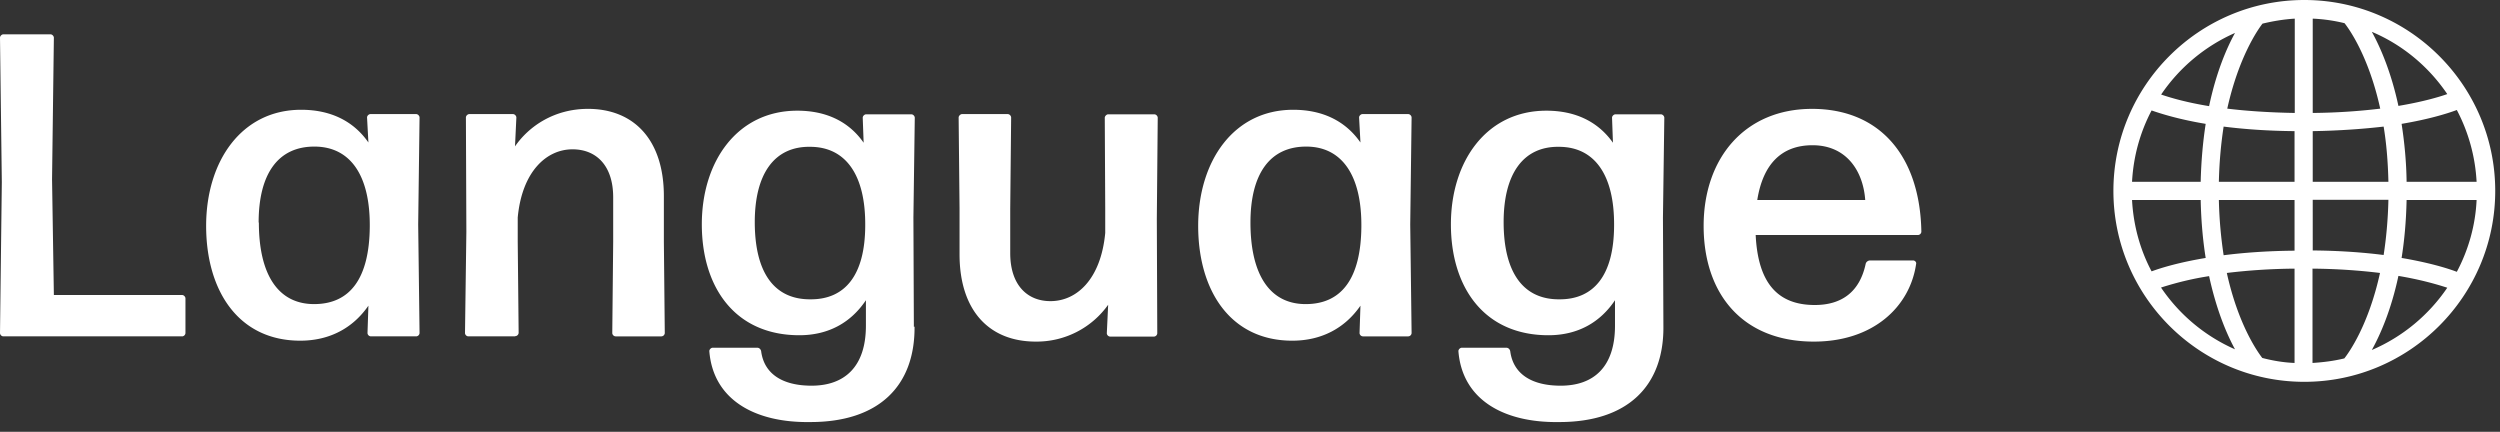
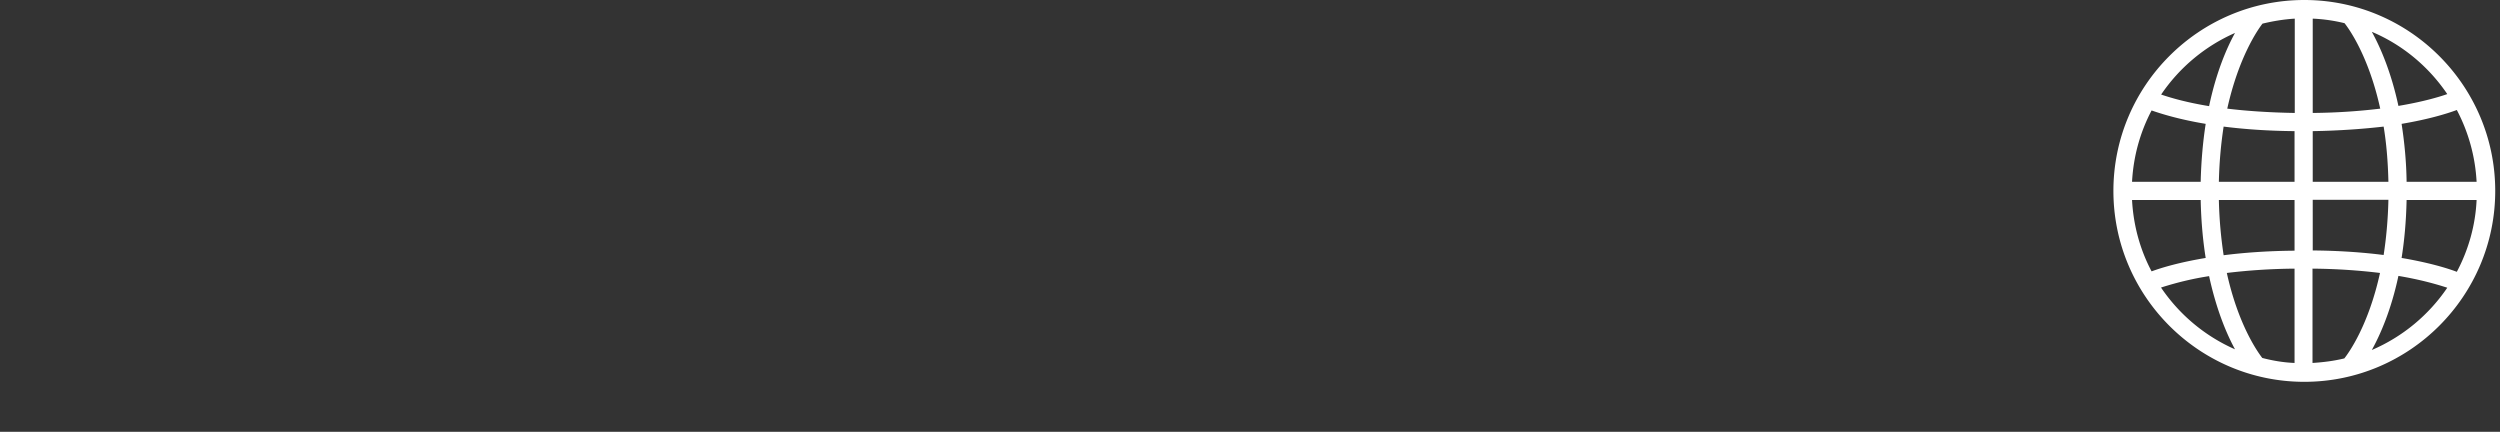
<svg xmlns="http://www.w3.org/2000/svg" width="110" height="19" fill="none" viewBox="0 0 110 19">
  <rect x="0" y="0" width="110" height="19" fill="#333333" stroke="none" />
-   <path fill="#fff" d="M8.02 14.8H.15c-.08 0-.15-.07-.15-.15l.08-6.63L0 1.66c0-.08.08-.15.15-.15h2.07c.08 0 .15.08.15.15l-.08 6.23.08 5.09h5.64c.08 0 .15.08.15.15v1.52c0 .08-.07.15-.15.15h.01Zm3.37-5.01c0 2.28.84 3.59 2.43 3.59 1.59 0 2.43-1.14 2.45-3.4.02-2.26-.85-3.51-2.4-3.53-1.67-.02-2.49 1.25-2.49 3.34h.01Zm6.93 5.01h-2c-.08 0-.15-.07-.15-.15l.04-1.2c-.67.97-1.69 1.54-3 1.54-2.72 0-4.14-2.2-4.14-5.05 0-2.85 1.56-5.11 4.18-5.11 1.29 0 2.3.49 2.96 1.44l-.06-1.1c0-.08.08-.15.15-.15h2.01c.08 0 .15.08.15.15l-.06 4.71.06 4.77c0 .08-.07.15-.15.15h.01Zm4.34 0h-2.05c-.08 0-.15-.07-.15-.15l.06-4.45-.02-5.03c0-.08.08-.15.15-.15h1.92c.08 0 .15.08.15.15l-.06 1.27c.63-.91 1.75-1.65 3.21-1.65 2.03 0 3.34 1.37 3.34 3.84v2.01l.04 4.01c0 .08-.07.15-.15.15h-2.01c-.08 0-.15-.07-.15-.15l.04-4.01V8.68c0-1.39-.74-2.11-1.79-2.11-1.14 0-2.22.97-2.41 3v1.06l.04 4.01c0 .08-.07.15-.15.15l-.01.01Zm10.55-5.03c0 2.22.85 3.42 2.47 3.4 1.5 0 2.38-1.06 2.39-3.23.02-2.22-.84-3.46-2.39-3.48-1.63-.04-2.47 1.22-2.47 3.31Zm7.03 4.6c.02 2.62-1.58 4.2-4.58 4.2-2.43.04-4.28-.97-4.45-3.12 0-.08.08-.15.15-.15h1.96c.08 0 .15.06.17.15.13 1.01.95 1.52 2.22 1.52 1.42 0 2.39-.8 2.39-2.64v-1.12c-.65.97-1.63 1.54-2.93 1.54-2.83 0-4.29-2.11-4.29-4.88s1.56-5 4.2-5c1.29 0 2.28.49 2.92 1.41l-.04-1.1c0-.08.08-.15.15-.15h1.99c.08 0 .15.08.15.15l-.06 4.39.02 4.81.03-.01Zm8.54-.99a3.86 3.86 0 0 1-3.21 1.65c-2.05 0-3.35-1.37-3.35-3.84V9.18l-.04-4.01c0-.07.08-.15.15-.15h2.01c.08 0 .15.08.15.15l-.04 4.01v1.96c0 1.39.74 2.11 1.77 2.11 1.16 0 2.22-.97 2.41-3V9.19l-.02-4.01c0-.07.08-.15.15-.15h2.03c.08 0 .15.08.15.15l-.04 4.45.02 5.03c0 .08-.07.15-.15.15h-1.92c-.08 0-.15-.07-.15-.15l.06-1.27.02-.01Zm6.24-3.59c0 2.28.84 3.59 2.43 3.59 1.59 0 2.43-1.14 2.45-3.4.02-2.26-.85-3.51-2.39-3.53-1.67-.02-2.49 1.25-2.49 3.34Zm6.94 5.01h-1.99c-.08 0-.15-.07-.15-.15l.04-1.2c-.67.97-1.69 1.54-3 1.54-2.72 0-4.14-2.2-4.14-5.05 0-2.85 1.56-5.11 4.18-5.11 1.29 0 2.3.49 2.96 1.44l-.06-1.1c0-.08.08-.15.15-.15h2.01c.08 0 .15.08.15.15l-.06 4.71.06 4.77c0 .08-.07.15-.15.15Zm4.2-5.03c0 2.22.86 3.42 2.47 3.4 1.5 0 2.38-1.06 2.39-3.23.02-2.22-.84-3.46-2.39-3.48-1.63-.04-2.47 1.22-2.47 3.31Zm7.03 4.6c.02 2.62-1.58 4.2-4.58 4.2-2.43.04-4.27-.97-4.44-3.12 0-.08.08-.15.15-.15h1.96c.08 0 .15.06.17.15.13 1.01.95 1.52 2.22 1.52 1.43 0 2.39-.8 2.39-2.64v-1.12c-.65.97-1.63 1.54-2.93 1.54-2.83 0-4.29-2.11-4.29-4.88s1.56-5 4.2-5c1.29 0 2.28.49 2.93 1.41l-.04-1.1c0-.08.08-.15.15-.15h2c.08 0 .15.08.15.15l-.06 4.39.02 4.81v-.01Zm9.09-2.91h1.9c.08 0 .15.08.13.15-.27 1.88-1.88 3.42-4.5 3.42-3.15 0-4.85-2.11-4.85-5.09s1.81-5.15 4.77-5.15c2.96 0 4.75 2.05 4.81 5.4 0 .08-.07.15-.15.15h-7.14c.1 2.09.95 3.08 2.6 3.08 1.2 0 1.98-.59 2.24-1.81.02-.09.11-.15.19-.15Zm-.21-2.66c-.09-1.27-.82-2.41-2.32-2.41-1.37 0-2.18.84-2.43 2.41h4.75Z" />
  <path fill="#fff" d="M101.39 0c-4.63 0-8.4 3.77-8.4 8.4 0 4.63 3.77 8.4 8.4 8.4 4.63 0 8.4-3.77 8.4-8.4 0-4.63-3.77-8.4-8.4-8.4Zm.37 5.77c1.21-.02 2.25-.1 3.12-.2.12.72.19 1.53.21 2.43h-3.33V5.77Zm0-.8V.82c.48.02.95.09 1.4.2.19.24 1.06 1.44 1.57 3.76-.83.1-1.82.18-2.97.19Zm-.8 0c-1.15-.02-2.14-.09-2.96-.19.5-2.26 1.34-3.47 1.55-3.74.46-.11.93-.19 1.42-.22v4.15h-.01Zm0 .8V8h-3.33c.02-.9.1-1.72.21-2.43.87.11 1.9.19 3.12.2ZM96.83 8h-3.02c.06-1.13.36-2.19.86-3.14.46.16 1.24.4 2.38.59-.13.84-.2 1.7-.22 2.55Zm0 .8c.02.94.1 1.8.22 2.55-1.14.19-1.92.42-2.38.59-.5-.94-.8-2.01-.86-3.14h3.02Zm.8 0h3.33v2.23c-1.21.01-2.25.09-3.12.2-.11-.72-.19-1.53-.21-2.43Zm3.33 3.02v4.15c-.49-.02-.96-.1-1.42-.22-.21-.27-1.06-1.47-1.56-3.74.83-.1 1.82-.18 2.97-.19h.01Zm.8 0c1.15.01 2.14.09 2.96.19-.51 2.32-1.38 3.52-1.57 3.76-.45.11-.92.17-1.4.2v-4.16l.01.01Zm0-.8V8.79h3.33c-.02.9-.1 1.72-.21 2.43-.87-.11-1.9-.19-3.12-.2Zm4.13-2.22h3.08c-.05 1.1-.35 2.18-.87 3.16-.45-.17-1.25-.41-2.43-.61.12-.75.2-1.6.22-2.55Zm0-.8c-.01-.85-.09-1.71-.22-2.55 1.18-.2 1.97-.44 2.43-.61.5.95.81 2.02.87 3.16h-3.08Zm1.79-3.86c-.43.15-1.14.35-2.15.52-.32-1.49-.79-2.57-1.17-3.26 1.35.57 2.5 1.53 3.32 2.74Zm-9.34-2.69c-.38.69-.83 1.75-1.14 3.22-.98-.16-1.67-.36-2.11-.51a7.656 7.656 0 0 1 3.25-2.71Zm-3.25 11.2c.69-.22 1.39-.39 2.11-.5.32 1.47.76 2.52 1.14 3.22a7.656 7.656 0 0 1-3.25-2.71v-.01Zm9.27 2.75c.38-.69.85-1.76 1.17-3.26 1.01.17 1.72.38 2.15.52a7.657 7.657 0 0 1-3.32 2.74Z" />
</svg>